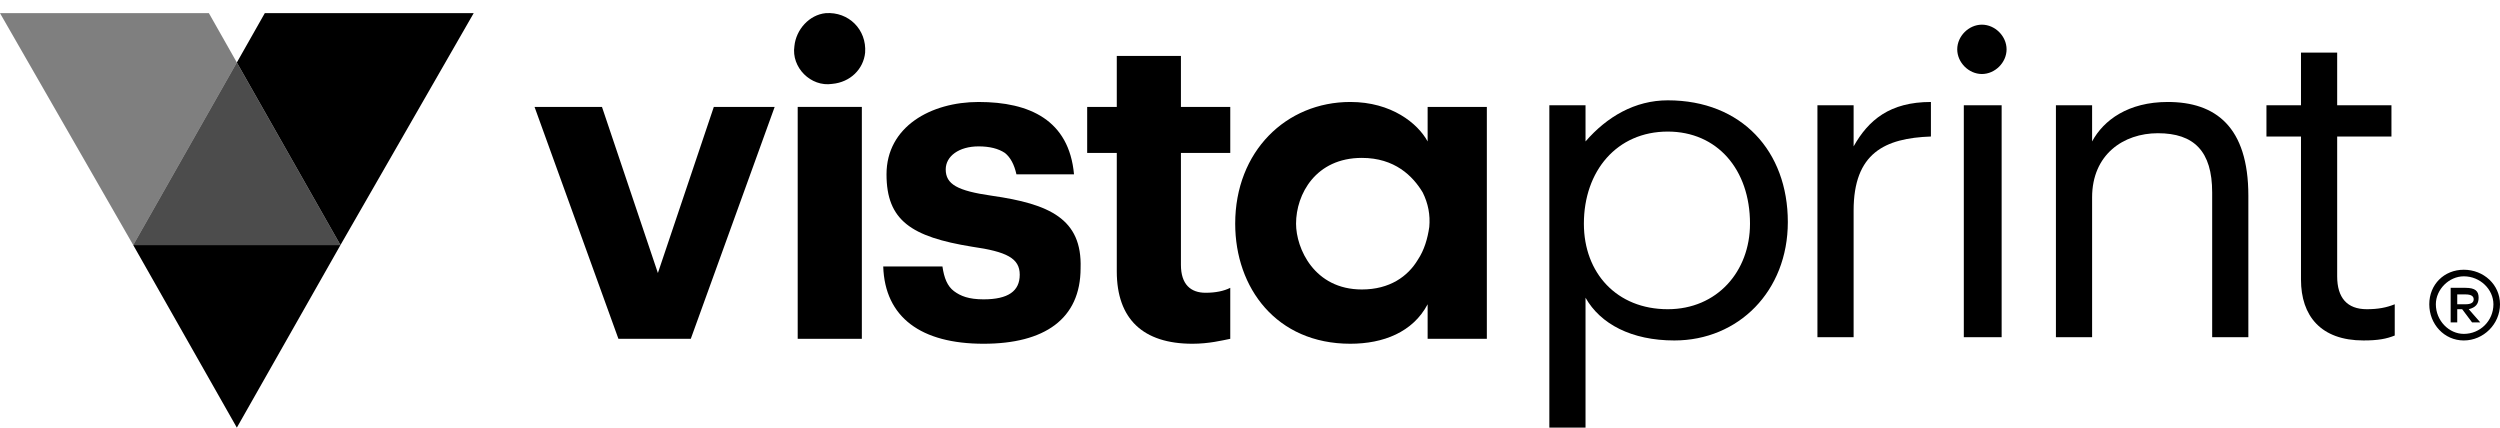
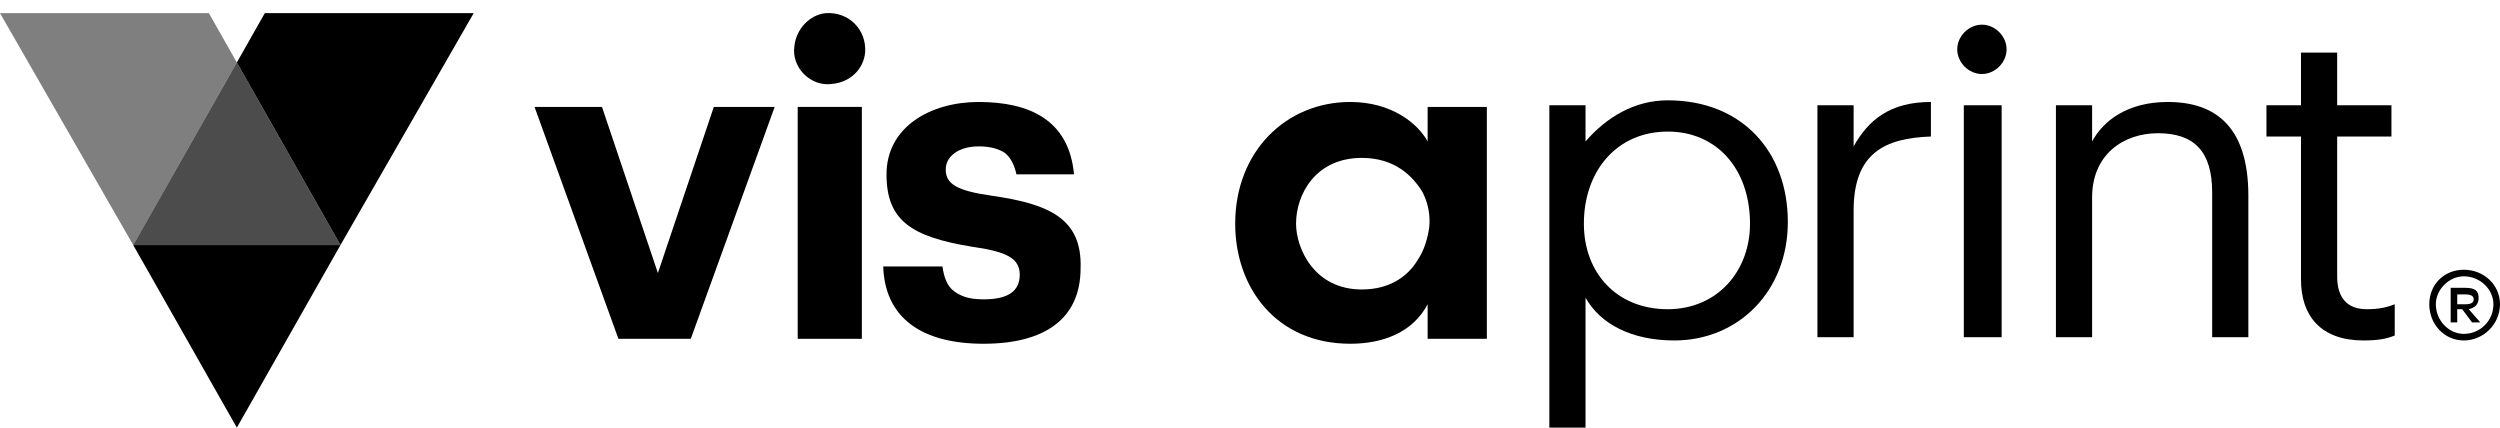
<svg xmlns="http://www.w3.org/2000/svg" viewBox="0 0 152 26" width="152" height="26">
  <title>VistaPrint_H_Graycale-svg</title>
  <style>		.gsvpl0 { fill: #000000 } 		.gsvpl1 { opacity: .7;fill: #000000 } 		.gsvpl2 { opacity: .5;fill: #000000 } 	</style>
  <g id="Layer">
    <path id="Layer" class="gsvpl0" d="m14.4 26l-6.3-11.1h12.6z" />
    <path id="Layer" class="gsvpl1" d="m20.7 14.9h-12.6l6.3-11.1z" />
    <path id="Layer" class="gsvpl0" d="m16.1 0.8h12.7l-8.1 14.1-6.3-11.1z" />
    <path id="Layer" class="gsvpl2" d="m12.7 0.8l1.7 3-6.3 11.1-8.1-14.1z" />
    <g id="Layer">
      <g id="Layer">
        <path id="Layer" fill-rule="evenodd" class="gsvpl0" d="m149.8 20.7c-1.2 0-2.1-1-2.1-2.2 0-1.2 0.9-2.1 2.1-2.1 1.2 0 2.2 0.9 2.2 2.1 0 1.2-1 2.2-2.2 2.2zm1.8-2.2c0-0.9-0.8-1.7-1.8-1.7-0.9 0-1.7 0.8-1.7 1.7 0 1 0.8 1.8 1.7 1.8 1 0 1.8-0.8 1.8-1.8z" />
        <path id="Layer" fill-rule="evenodd" class="gsvpl0" d="m150.1 18.8l0.7 0.8h-0.5l-0.6-0.8h-0.3v0.8h-0.4v-2.1h0.9c0.6 0 0.8 0.2 0.8 0.6 0 0.4-0.2 0.6-0.6 0.7zm-0.2-0.3q0.5 0 0.5-0.3 0-0.3-0.5-0.3h-0.5v0.6z" />
      </g>
      <path id="Layer" class="gsvpl0" d="m43.4 6.5h3.7l-5.1 14.1h-4.4l-5.1-14.1h4.1l3.4 10.1z" />
      <path id="Layer" class="gsvpl0" d="m65.7 16.3c0 3.1-2.2 4.6-5.9 4.6-3.8 0-6-1.6-6.1-4.7h3.6c0.1 0.7 0.3 1.2 0.7 1.5 0.4 0.3 0.9 0.5 1.8 0.5 1.5 0 2.2-0.5 2.2-1.5 0-1-0.8-1.4-2.9-1.7-3.7-0.6-5.2-1.6-5.2-4.4 0-2.9 2.7-4.4 5.6-4.4 3.1 0 5.5 1.1 5.8 4.4h-3.5q-0.2-0.9-0.7-1.3-0.6-0.4-1.6-0.4c-1.2 0-2 0.6-2 1.4 0 0.9 0.7 1.3 2.8 1.6 3.5 0.5 5.5 1.4 5.4 4.4z" />
-       <path id="Layer" class="gsvpl0" d="m73.3 17.8c0.6 0 1.1-0.1 1.5-0.3v3.1c-0.5 0.1-1.3 0.3-2.3 0.3-3 0-4.6-1.5-4.6-4.4v-7.2h-1.8v-2.8h1.8v-3.1h3.9v3.1h3v2.8h-3v6.8c0 1.2 0.6 1.7 1.5 1.7z" />
      <path id="Layer" fill-rule="evenodd" class="gsvpl0" d="m86.8 6.5h3.6v14.1h-3.6v-2.1c-0.9 1.7-2.7 2.4-4.7 2.4-4.5 0-7-3.4-7-7.3 0-4.4 3.1-7.4 7-7.4 2.5 0 4.1 1.3 4.7 2.4zm-0.3 5.2c-0.6-1-1.7-2.1-3.7-2.1-2.8 0-4 2.2-4 4 0 1.5 1.1 4 4 4 1.7 0 2.8-0.8 3.4-1.8 0.4-0.6 0.6-1.3 0.7-2q0.1-1.1-0.4-2.1z" />
      <path id="Layer" class="gsvpl0" d="m48.5 6.5h3.9v14.1h-3.9z" />
-       <path id="Layer" class="gsvpl0" d="m52.6 3.2c-0.1 1-0.9 1.8-2 1.9-1.3 0.2-2.5-1-2.3-2.3 0.1-1 0.9-1.9 1.9-2 1.4-0.1 2.5 1 2.4 2.4z" />
+       <path id="Layer" class="gsvpl0" d="m52.6 3.2c-0.1 1-0.9 1.8-2 1.9-1.3 0.2-2.5-1-2.3-2.3 0.1-1 0.9-1.9 1.9-2 1.4-0.1 2.5 1 2.4 2.4" />
      <path id="Layer" class="gsvpl0" d="m110.5 6.4h2.2v2.5c0.9-1.6 2.2-2.7 4.7-2.7v2.1c-2.8 0.1-4.7 1-4.7 4.5v7.7h-2.2z" />
      <path id="Layer" class="gsvpl0" d="m120.5 4.5c-0.8 0-1.5-0.7-1.5-1.5 0-0.8 0.7-1.5 1.5-1.5 0.8 0 1.5 0.7 1.5 1.5 0 0.8-0.7 1.5-1.5 1.5zm-1.1 1.9h2.3v14.1h-2.3z" />
      <path id="Layer" class="gsvpl0" d="m125 6.4h2.2v2.2c0.7-1.3 2.2-2.4 4.6-2.4 2.9 0 4.9 1.5 4.9 5.7v8.6h-2.2v-8.8c0-2.5-1.1-3.6-3.3-3.6-2.1 0-4 1.3-4 3.9v8.5h-2.2z" />
      <path id="Layer" class="gsvpl0" d="m139.9 17v-8.7h-2.1v-1.9h2.1v-3.2h2.2v3.2h3.3v1.9h-3.3v8.5c0 1.3 0.6 2 1.8 2 0.7 0 1.2-0.1 1.7-0.3v1.9c-0.5 0.2-1 0.3-1.9 0.3-2.6 0-3.8-1.5-3.8-3.7z" />
      <path id="Layer" fill-rule="evenodd" class="gsvpl0" d="m96.4 6.4v2.2c1.3-1.5 3-2.5 5-2.5 4.5 0 7.3 3.1 7.3 7.4 0 4.2-3 7.2-6.9 7.2-2.6 0-4.5-1-5.4-2.6v7.9h-2.2v-19.6zm5 12.4c3 0 5-2.3 5-5.2 0-3.3-2-5.6-5-5.6-3.1 0-5.1 2.4-5.1 5.6 0 3 2 5.2 5.1 5.2z" />
    </g>
  </g>
</svg>